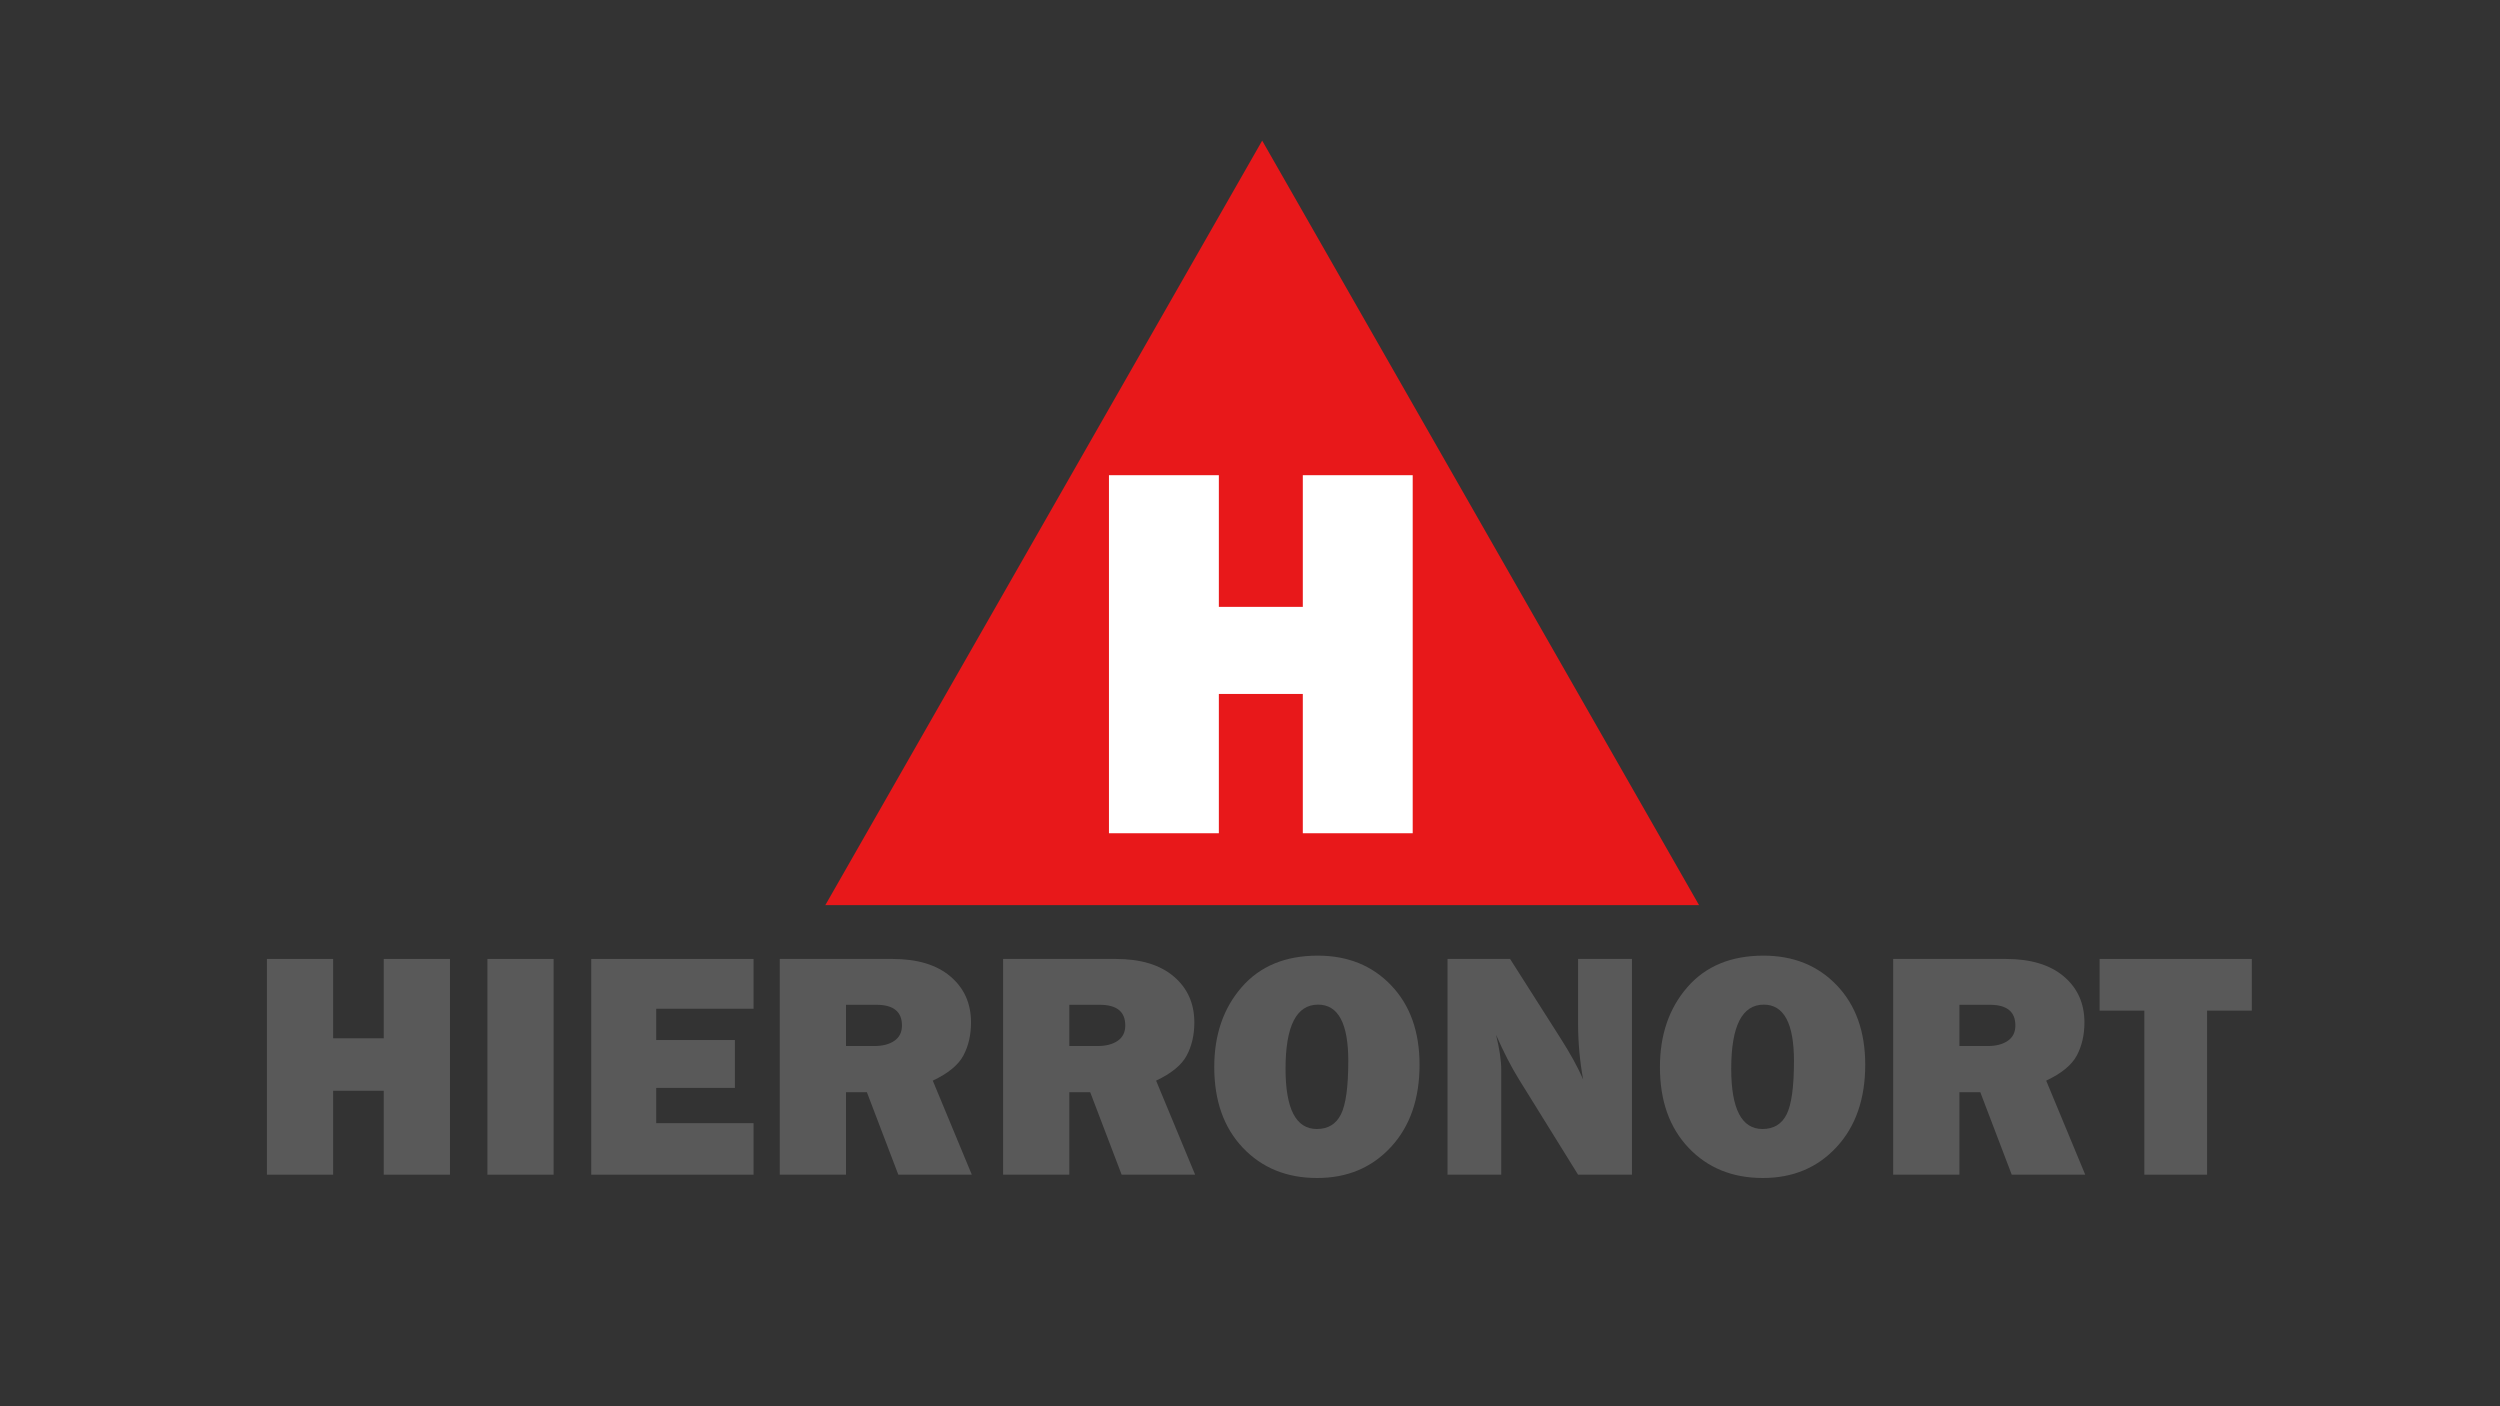
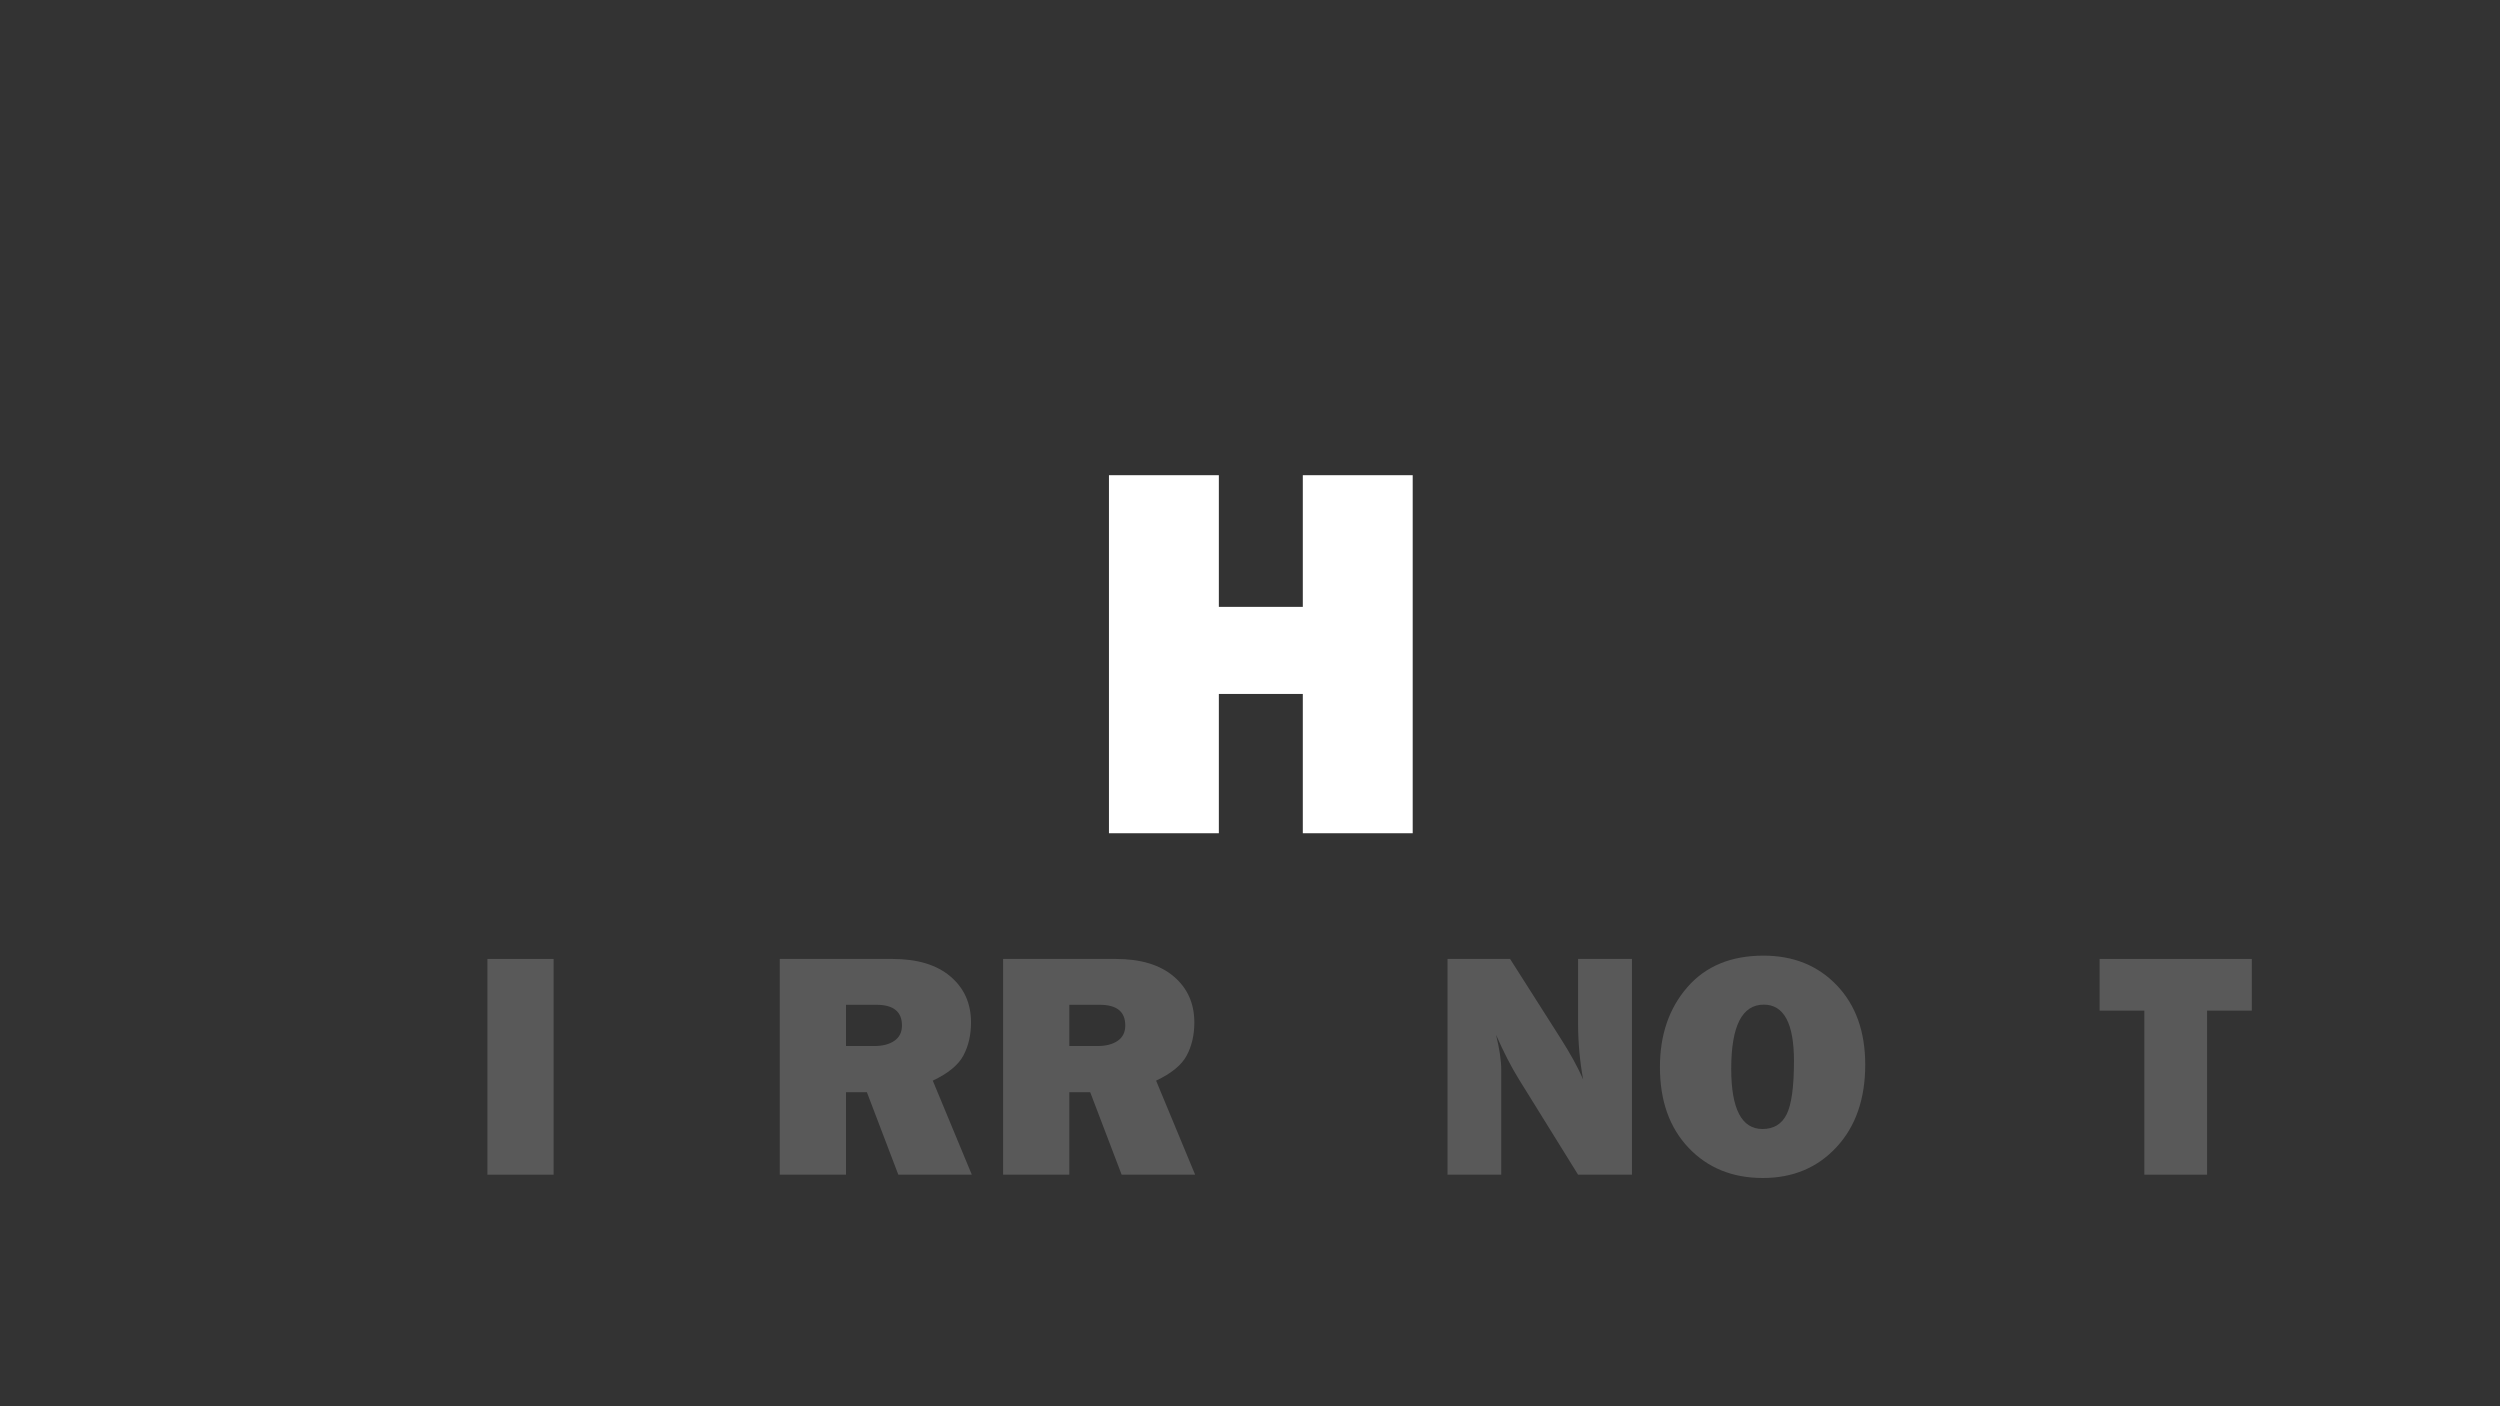
<svg xmlns="http://www.w3.org/2000/svg" width="1920" zoomAndPan="magnify" viewBox="0 0 1440 810" height="1080" preserveAspectRatio="xMidYMid meet" version="1.2">
  <rect x="0" y="0" width="1440" height="810" fill="#333333" stroke="none" />
  <defs>
    <clipPath id="6f6e44fea6">
-       <path d="M 475.379 81 L 979 81 L 979 521.371 L 475.379 521.371 Z M 475.379 81 " />
-     </clipPath>
+       </clipPath>
    <clipPath id="c397bcb879">
      <path d="M 727.02 81 L 978.66 521.371 L 475.379 521.371 Z M 727.02 81 " />
    </clipPath>
  </defs>
  <g id="b822a3338e">
    <g style="fill:#595959;fill-opacity:1;">
      <g transform="translate(142.925, 676.621)">
-         <path style="stroke:none" d="M 116.25 -124.266 L 116.25 0 L 78.109 0 L 78.109 -48.344 L 48.969 -48.344 L 48.969 0 L 10.828 0 L 10.828 -124.266 L 48.969 -124.266 L 48.969 -78.562 L 78.109 -78.562 L 78.109 -124.266 Z M 116.25 -124.266 " />
-       </g>
+         </g>
      <g transform="translate(269.916, 676.621)">
        <path style="stroke:none" d="M 48.969 -124.266 L 48.969 0 L 10.828 0 L 10.828 -124.266 Z M 48.969 -124.266 " />
      </g>
      <g transform="translate(329.724, 676.621)">
-         <path style="stroke:none" d="M 104.328 -29.672 L 104.328 0 L 10.828 0 L 10.828 -124.266 L 104.328 -124.266 L 104.328 -95.578 L 48.25 -95.578 L 48.25 -77.562 L 93.578 -77.562 L 93.578 -49.984 L 48.25 -49.984 L 48.25 -29.672 Z M 104.328 -29.672 " />
-       </g>
+         </g>
      <g transform="translate(438.326, 676.621)">
        <path style="stroke:none" d="M 121.438 0 L 79.109 0 L 61 -47.516 L 48.969 -47.516 L 48.969 0 L 10.828 0 L 10.828 -124.266 L 75.734 -124.266 C 90.055 -124.266 101.176 -120.91 109.094 -114.203 C 117.02 -107.492 120.984 -98.648 120.984 -87.672 C 120.984 -80.504 119.523 -74.176 116.609 -68.688 C 113.703 -63.195 107.816 -58.359 98.953 -54.172 Z M 48.969 -74.109 L 65.266 -74.109 C 70.066 -74.109 73.922 -75.109 76.828 -77.109 C 79.742 -79.109 81.203 -82.051 81.203 -85.938 C 81.203 -93.883 76.316 -97.859 66.547 -97.859 L 48.969 -97.859 Z M 48.969 -74.109 " />
      </g>
      <g transform="translate(566.956, 676.621)">
        <path style="stroke:none" d="M 121.438 0 L 79.109 0 L 61 -47.516 L 48.969 -47.516 L 48.969 0 L 10.828 0 L 10.828 -124.266 L 75.734 -124.266 C 90.055 -124.266 101.176 -120.91 109.094 -114.203 C 117.02 -107.492 120.984 -98.648 120.984 -87.672 C 120.984 -80.504 119.523 -74.176 116.609 -68.688 C 113.703 -63.195 107.816 -58.359 98.953 -54.172 Z M 48.969 -74.109 L 65.266 -74.109 C 70.066 -74.109 73.922 -75.109 76.828 -77.109 C 79.742 -79.109 81.203 -82.051 81.203 -85.938 C 81.203 -93.883 76.316 -97.859 66.547 -97.859 L 48.969 -97.859 Z M 48.969 -74.109 " />
      </g>
    </g>
    <g style="fill:#595959;fill-opacity:1;">
      <g transform="translate(694.129, 676.621)">
-         <path style="stroke:none" d="M 64.547 1.906 C 47.066 1.906 32.816 -3.883 21.797 -15.469 C 10.785 -27.062 5.281 -42.57 5.281 -62 C 5.281 -80.562 10.547 -95.895 21.078 -108 C 31.609 -120.113 46.219 -126.172 64.906 -126.172 C 82.207 -126.172 96.301 -120.461 107.188 -109.047 C 118.082 -97.641 123.531 -82.41 123.531 -63.359 C 123.531 -43.641 118.035 -27.832 107.047 -15.938 C 96.066 -4.039 81.898 1.906 64.547 1.906 Z M 64.359 -26.312 C 70.797 -26.312 75.426 -29.117 78.25 -34.734 C 81.07 -40.348 82.484 -50.617 82.484 -65.547 C 82.484 -87.148 76.688 -97.953 65.094 -97.953 C 52.594 -97.953 46.344 -85.633 46.344 -61 C 46.344 -37.875 52.348 -26.312 64.359 -26.312 Z M 64.359 -26.312 " />
-       </g>
+         </g>
      <g transform="translate(822.94, 676.621)">
        <path style="stroke:none" d="M 117.062 0 L 86.031 0 L 51.984 -54.891 C 47.609 -61.93 43.207 -70.488 38.781 -80.562 C 40.781 -72.551 41.781 -65.754 41.781 -60.172 L 41.781 0 L 10.828 0 L 10.828 -124.266 L 46.875 -124.266 L 75.828 -78.75 C 81.598 -69.707 85.969 -61.754 88.938 -54.891 C 87 -65.516 86.031 -76.379 86.031 -87.484 L 86.031 -124.266 L 117.062 -124.266 Z M 117.062 0 " />
      </g>
      <g transform="translate(950.841, 676.621)">
        <path style="stroke:none" d="M 64.547 1.906 C 47.066 1.906 32.816 -3.883 21.797 -15.469 C 10.785 -27.062 5.281 -42.57 5.281 -62 C 5.281 -80.562 10.547 -95.895 21.078 -108 C 31.609 -120.113 46.219 -126.172 64.906 -126.172 C 82.207 -126.172 96.301 -120.461 107.188 -109.047 C 118.082 -97.641 123.531 -82.41 123.531 -63.359 C 123.531 -43.641 118.035 -27.832 107.047 -15.938 C 96.066 -4.039 81.898 1.906 64.547 1.906 Z M 64.359 -26.312 C 70.797 -26.312 75.426 -29.117 78.25 -34.734 C 81.07 -40.348 82.484 -50.617 82.484 -65.547 C 82.484 -87.148 76.688 -97.953 65.094 -97.953 C 52.594 -97.953 46.344 -85.633 46.344 -61 C 46.344 -37.875 52.348 -26.312 64.359 -26.312 Z M 64.359 -26.312 " />
      </g>
      <g transform="translate(1079.652, 676.621)">
-         <path style="stroke:none" d="M 121.438 0 L 79.109 0 L 61 -47.516 L 48.969 -47.516 L 48.969 0 L 10.828 0 L 10.828 -124.266 L 75.734 -124.266 C 90.055 -124.266 101.176 -120.91 109.094 -114.203 C 117.02 -107.492 120.984 -98.648 120.984 -87.672 C 120.984 -80.504 119.523 -74.176 116.609 -68.688 C 113.703 -63.195 107.816 -58.359 98.953 -54.172 Z M 48.969 -74.109 L 65.266 -74.109 C 70.066 -74.109 73.922 -75.109 76.828 -77.109 C 79.742 -79.109 81.203 -82.051 81.203 -85.938 C 81.203 -93.883 76.316 -97.859 66.547 -97.859 L 48.969 -97.859 Z M 48.969 -74.109 " />
-       </g>
+         </g>
    </g>
    <g style="fill:#595959;fill-opacity:1;">
      <g transform="translate(1209.374, 676.621)">
        <path style="stroke:none" d="M 61.906 -94.5 L 61.906 0 L 25.766 0 L 25.766 -94.5 L 0 -94.5 L 0 -124.266 L 87.672 -124.266 L 87.672 -94.5 Z M 61.906 -94.5 " />
      </g>
    </g>
    <g clip-rule="nonzero" clip-path="url(#6f6e44fea6)">
      <g clip-rule="nonzero" clip-path="url(#c397bcb879)">
        <path style=" stroke:none;fill-rule:nonzero;fill:#e8181a;fill-opacity:1;" d="M 475.379 81 L 979.398 81 L 979.398 521.371 L 475.379 521.371 Z M 475.379 81 " />
      </g>
    </g>
    <g style="fill:#ffffff;fill-opacity:1;">
      <g transform="translate(620.776, 479.949)">
        <path style="stroke:none" d="M 192.938 -206.234 L 192.938 0 L 129.641 0 L 129.641 -80.234 L 81.281 -80.234 L 81.281 0 L 17.984 0 L 17.984 -206.234 L 81.281 -206.234 L 81.281 -130.391 L 129.641 -130.391 L 129.641 -206.234 Z M 192.938 -206.234 " />
      </g>
    </g>
  </g>
</svg>